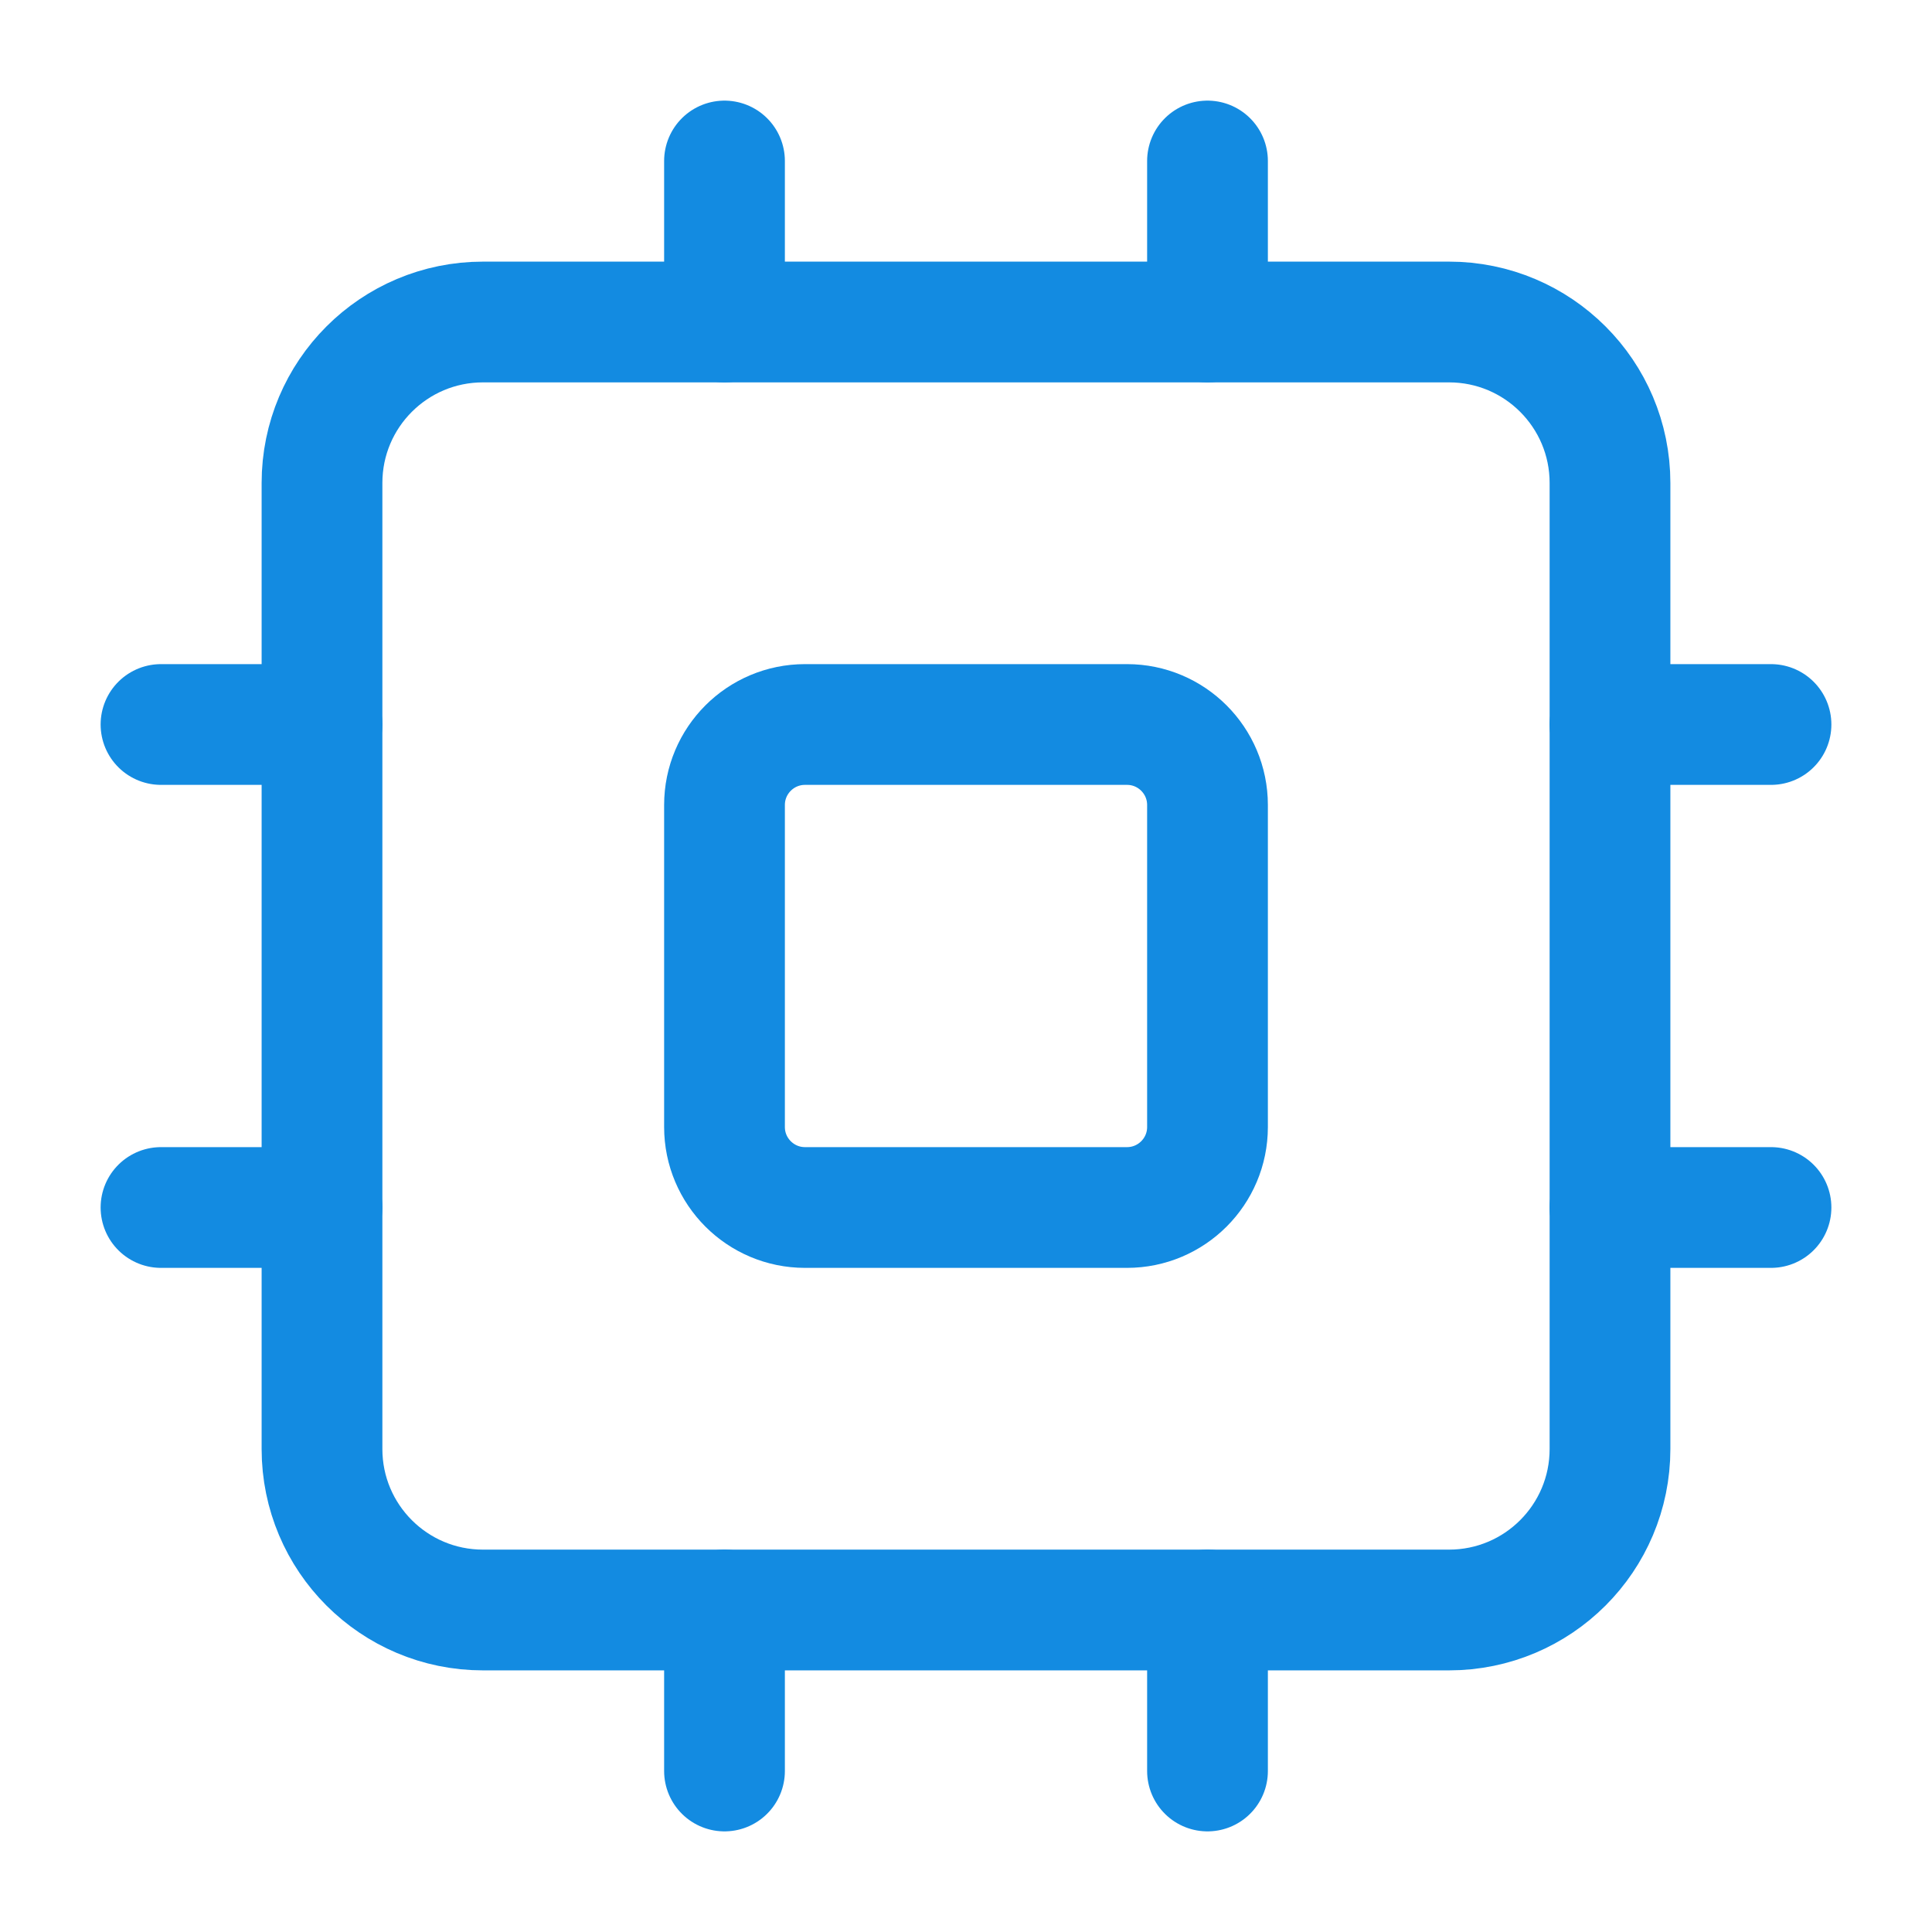
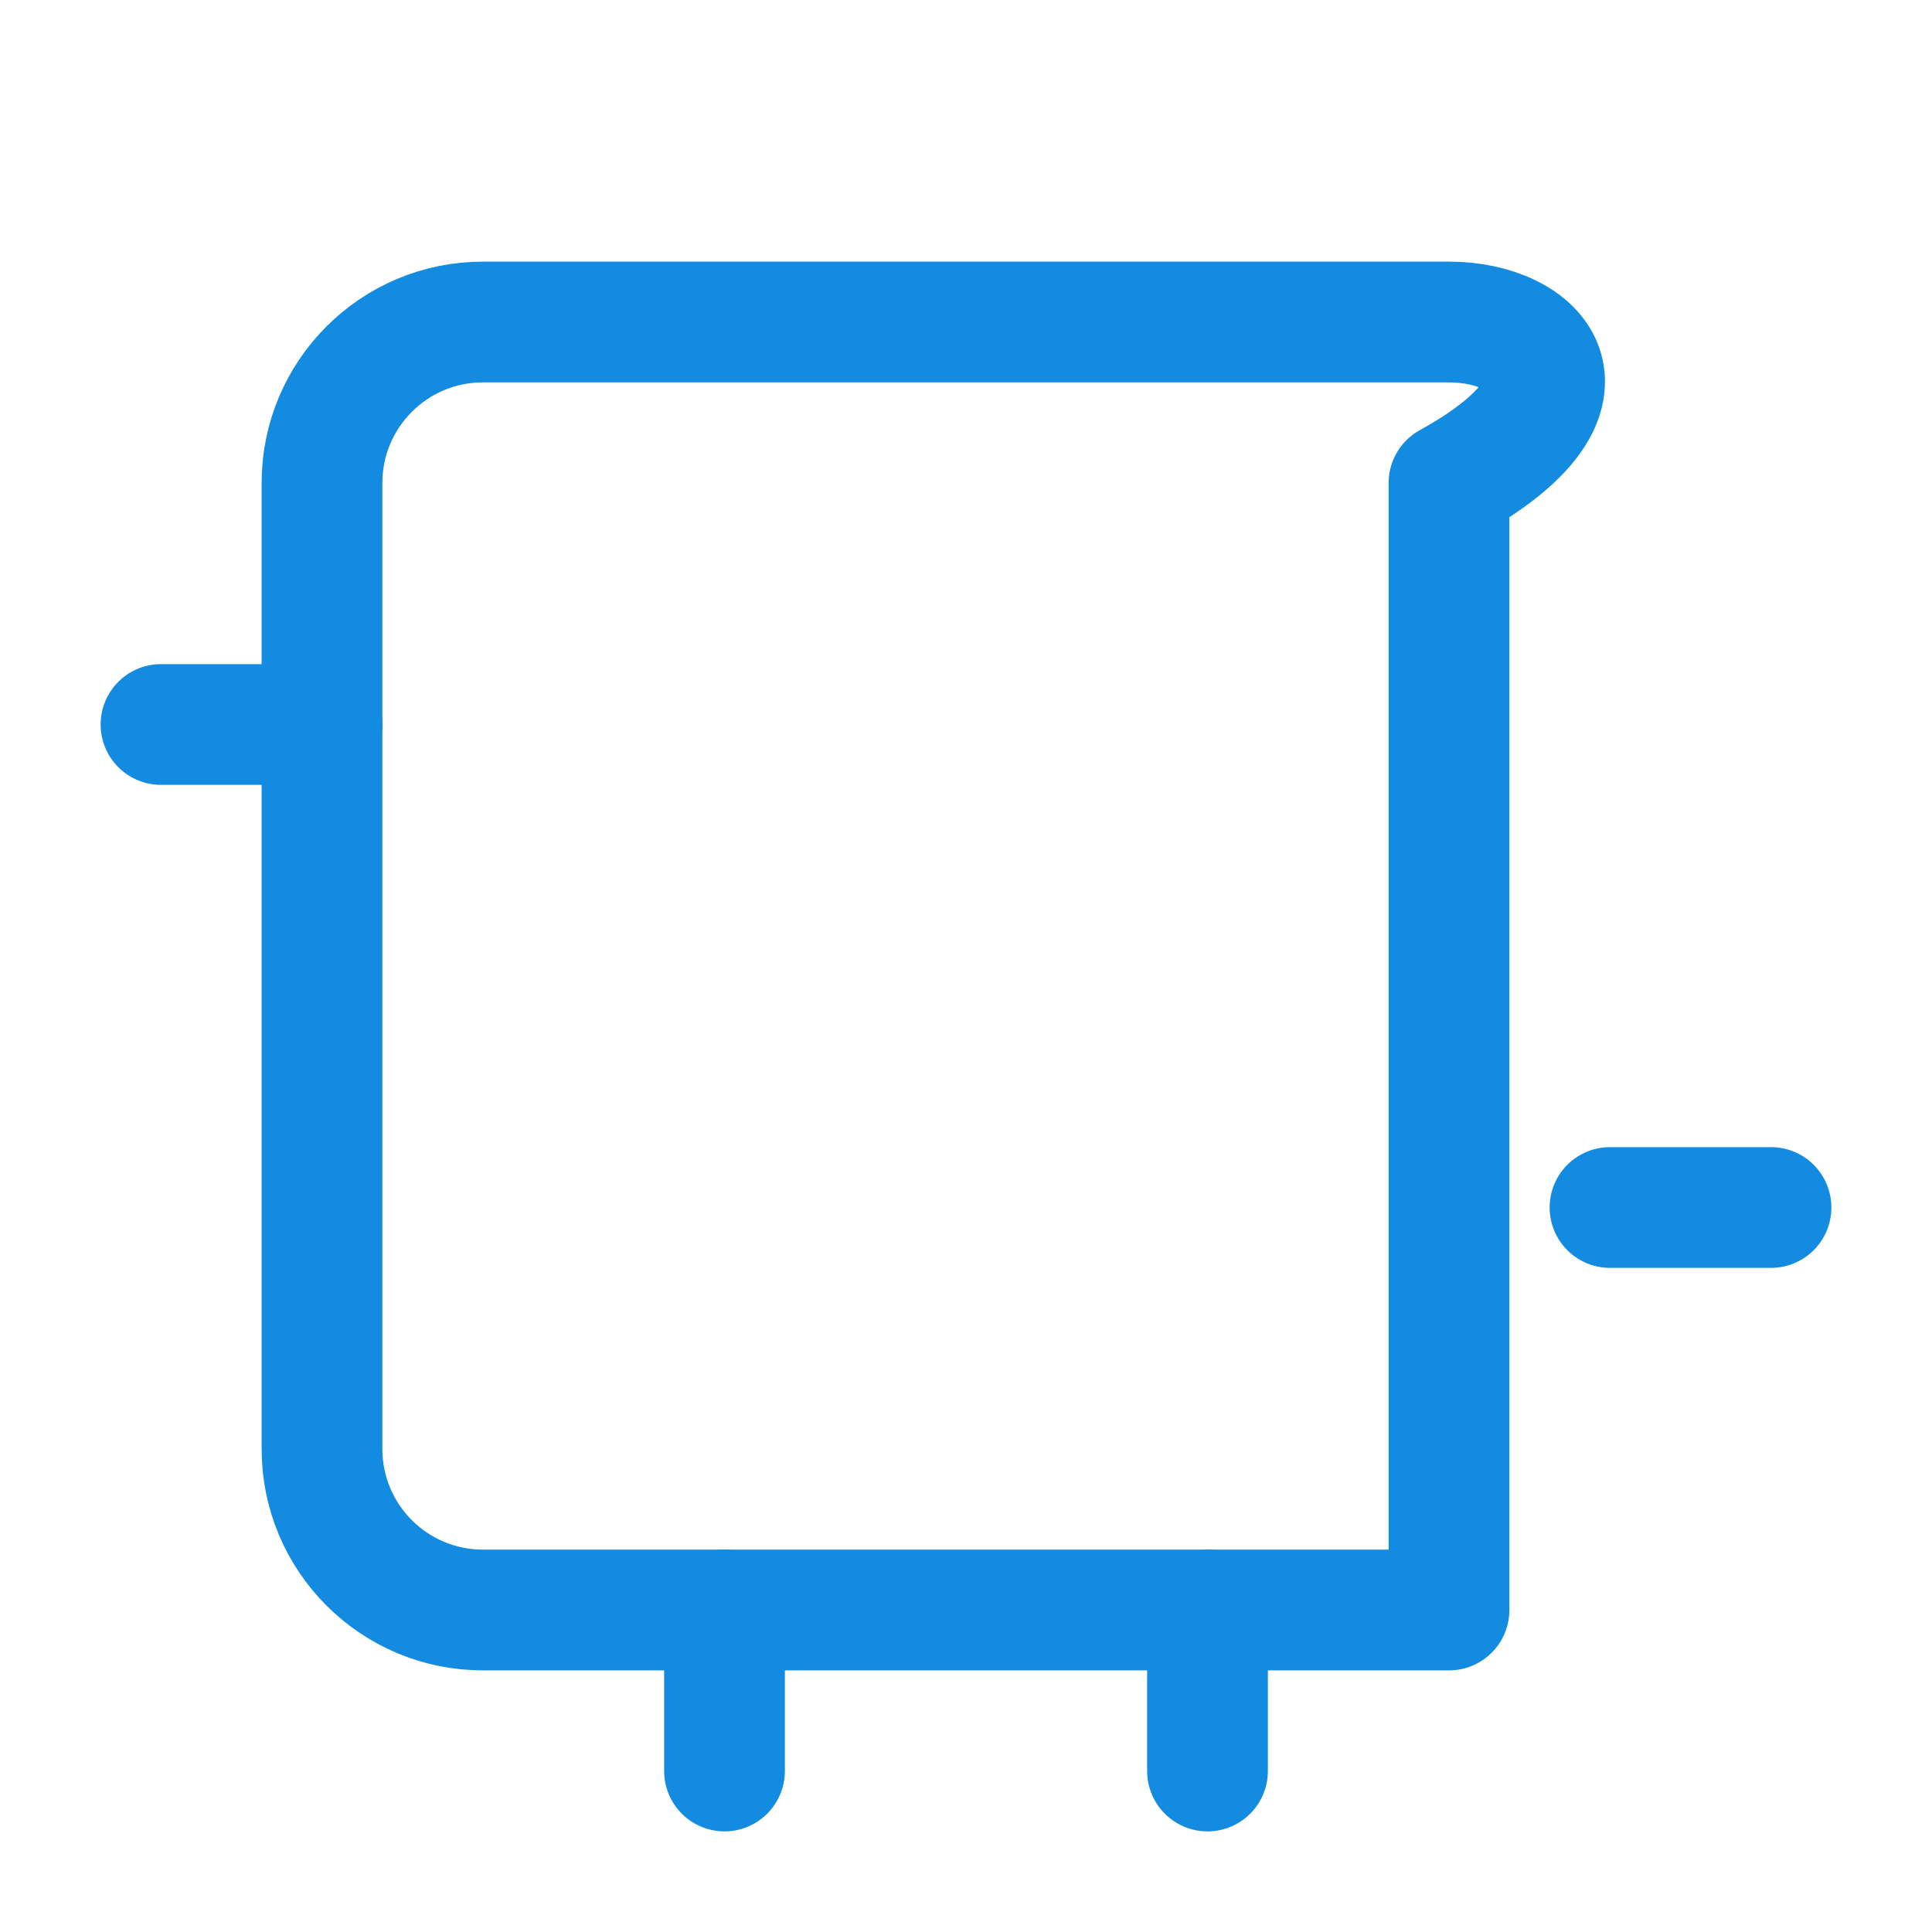
<svg xmlns="http://www.w3.org/2000/svg" width="24" height="24" viewBox="0 0 24 24" fill="none">
-   <path d="M18 4H6C4.895 4 4 4.895 4 6V18C4 19.105 4.895 20 6 20H18C19.105 20 20 19.105 20 18V6C20 4.895 19.105 4 18 4Z" stroke="#138BE1" stroke-width="1.5" stroke-linecap="round" stroke-linejoin="round" />
-   <path d="M14 9H10C9.448 9 9 9.448 9 10V14C9 14.552 9.448 15 10 15H14C14.552 15 15 14.552 15 14V10C15 9.448 14.552 9 14 9Z" stroke="#138BE1" stroke-width="1.5" stroke-linecap="round" stroke-linejoin="round" />
-   <path d="M15 2V4" stroke="#138BE1" stroke-width="1.5" stroke-linecap="round" stroke-linejoin="round" />
+   <path d="M18 4H6C4.895 4 4 4.895 4 6V18C4 19.105 4.895 20 6 20H18V6C20 4.895 19.105 4 18 4Z" stroke="#138BE1" stroke-width="1.5" stroke-linecap="round" stroke-linejoin="round" />
  <path d="M15 20V22" stroke="#138BE1" stroke-width="1.5" stroke-linecap="round" stroke-linejoin="round" />
-   <path d="M2 15H4" stroke="#138BE1" stroke-width="1.5" stroke-linecap="round" stroke-linejoin="round" />
  <path d="M2 9H4" stroke="#138BE1" stroke-width="1.5" stroke-linecap="round" stroke-linejoin="round" />
  <path d="M20 15H22" stroke="#138BE1" stroke-width="1.5" stroke-linecap="round" stroke-linejoin="round" />
-   <path d="M20 9H22" stroke="#138BE1" stroke-width="1.5" stroke-linecap="round" stroke-linejoin="round" />
-   <path d="M9 2V4" stroke="#138BE1" stroke-width="1.5" stroke-linecap="round" stroke-linejoin="round" />
  <path d="M9 20V22" stroke="#138BE1" stroke-width="1.5" stroke-linecap="round" stroke-linejoin="round" />
</svg>